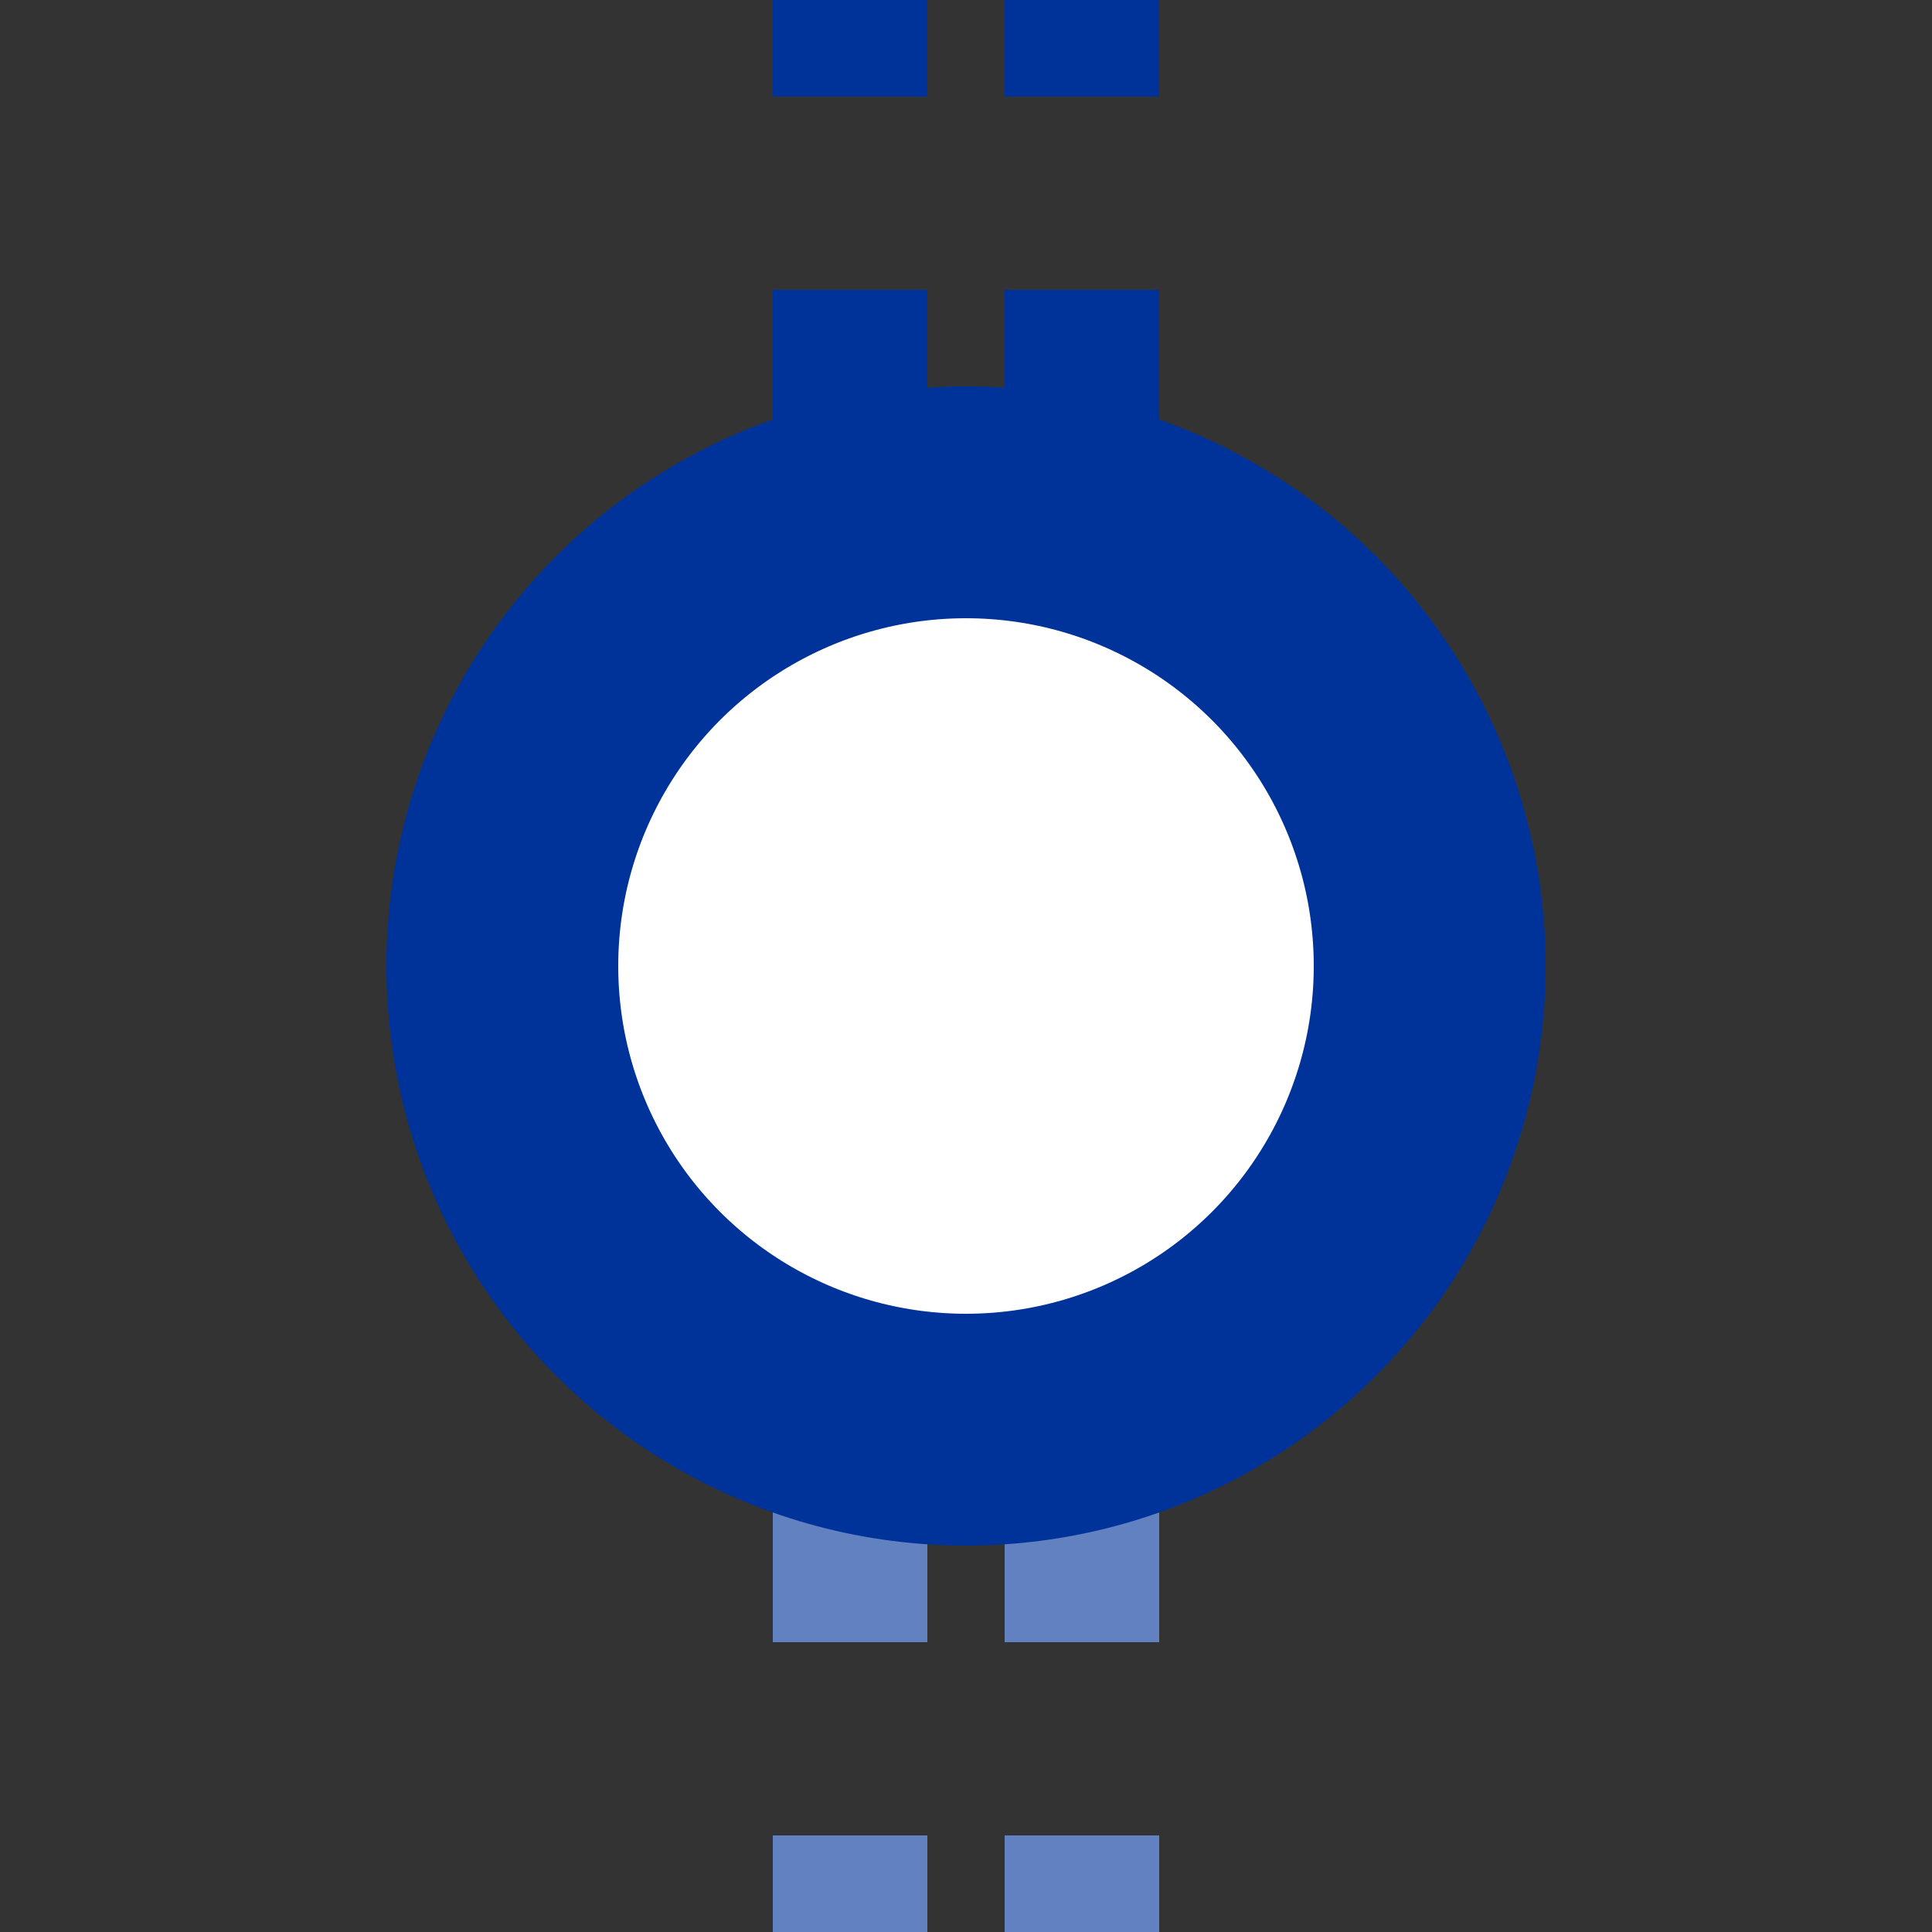
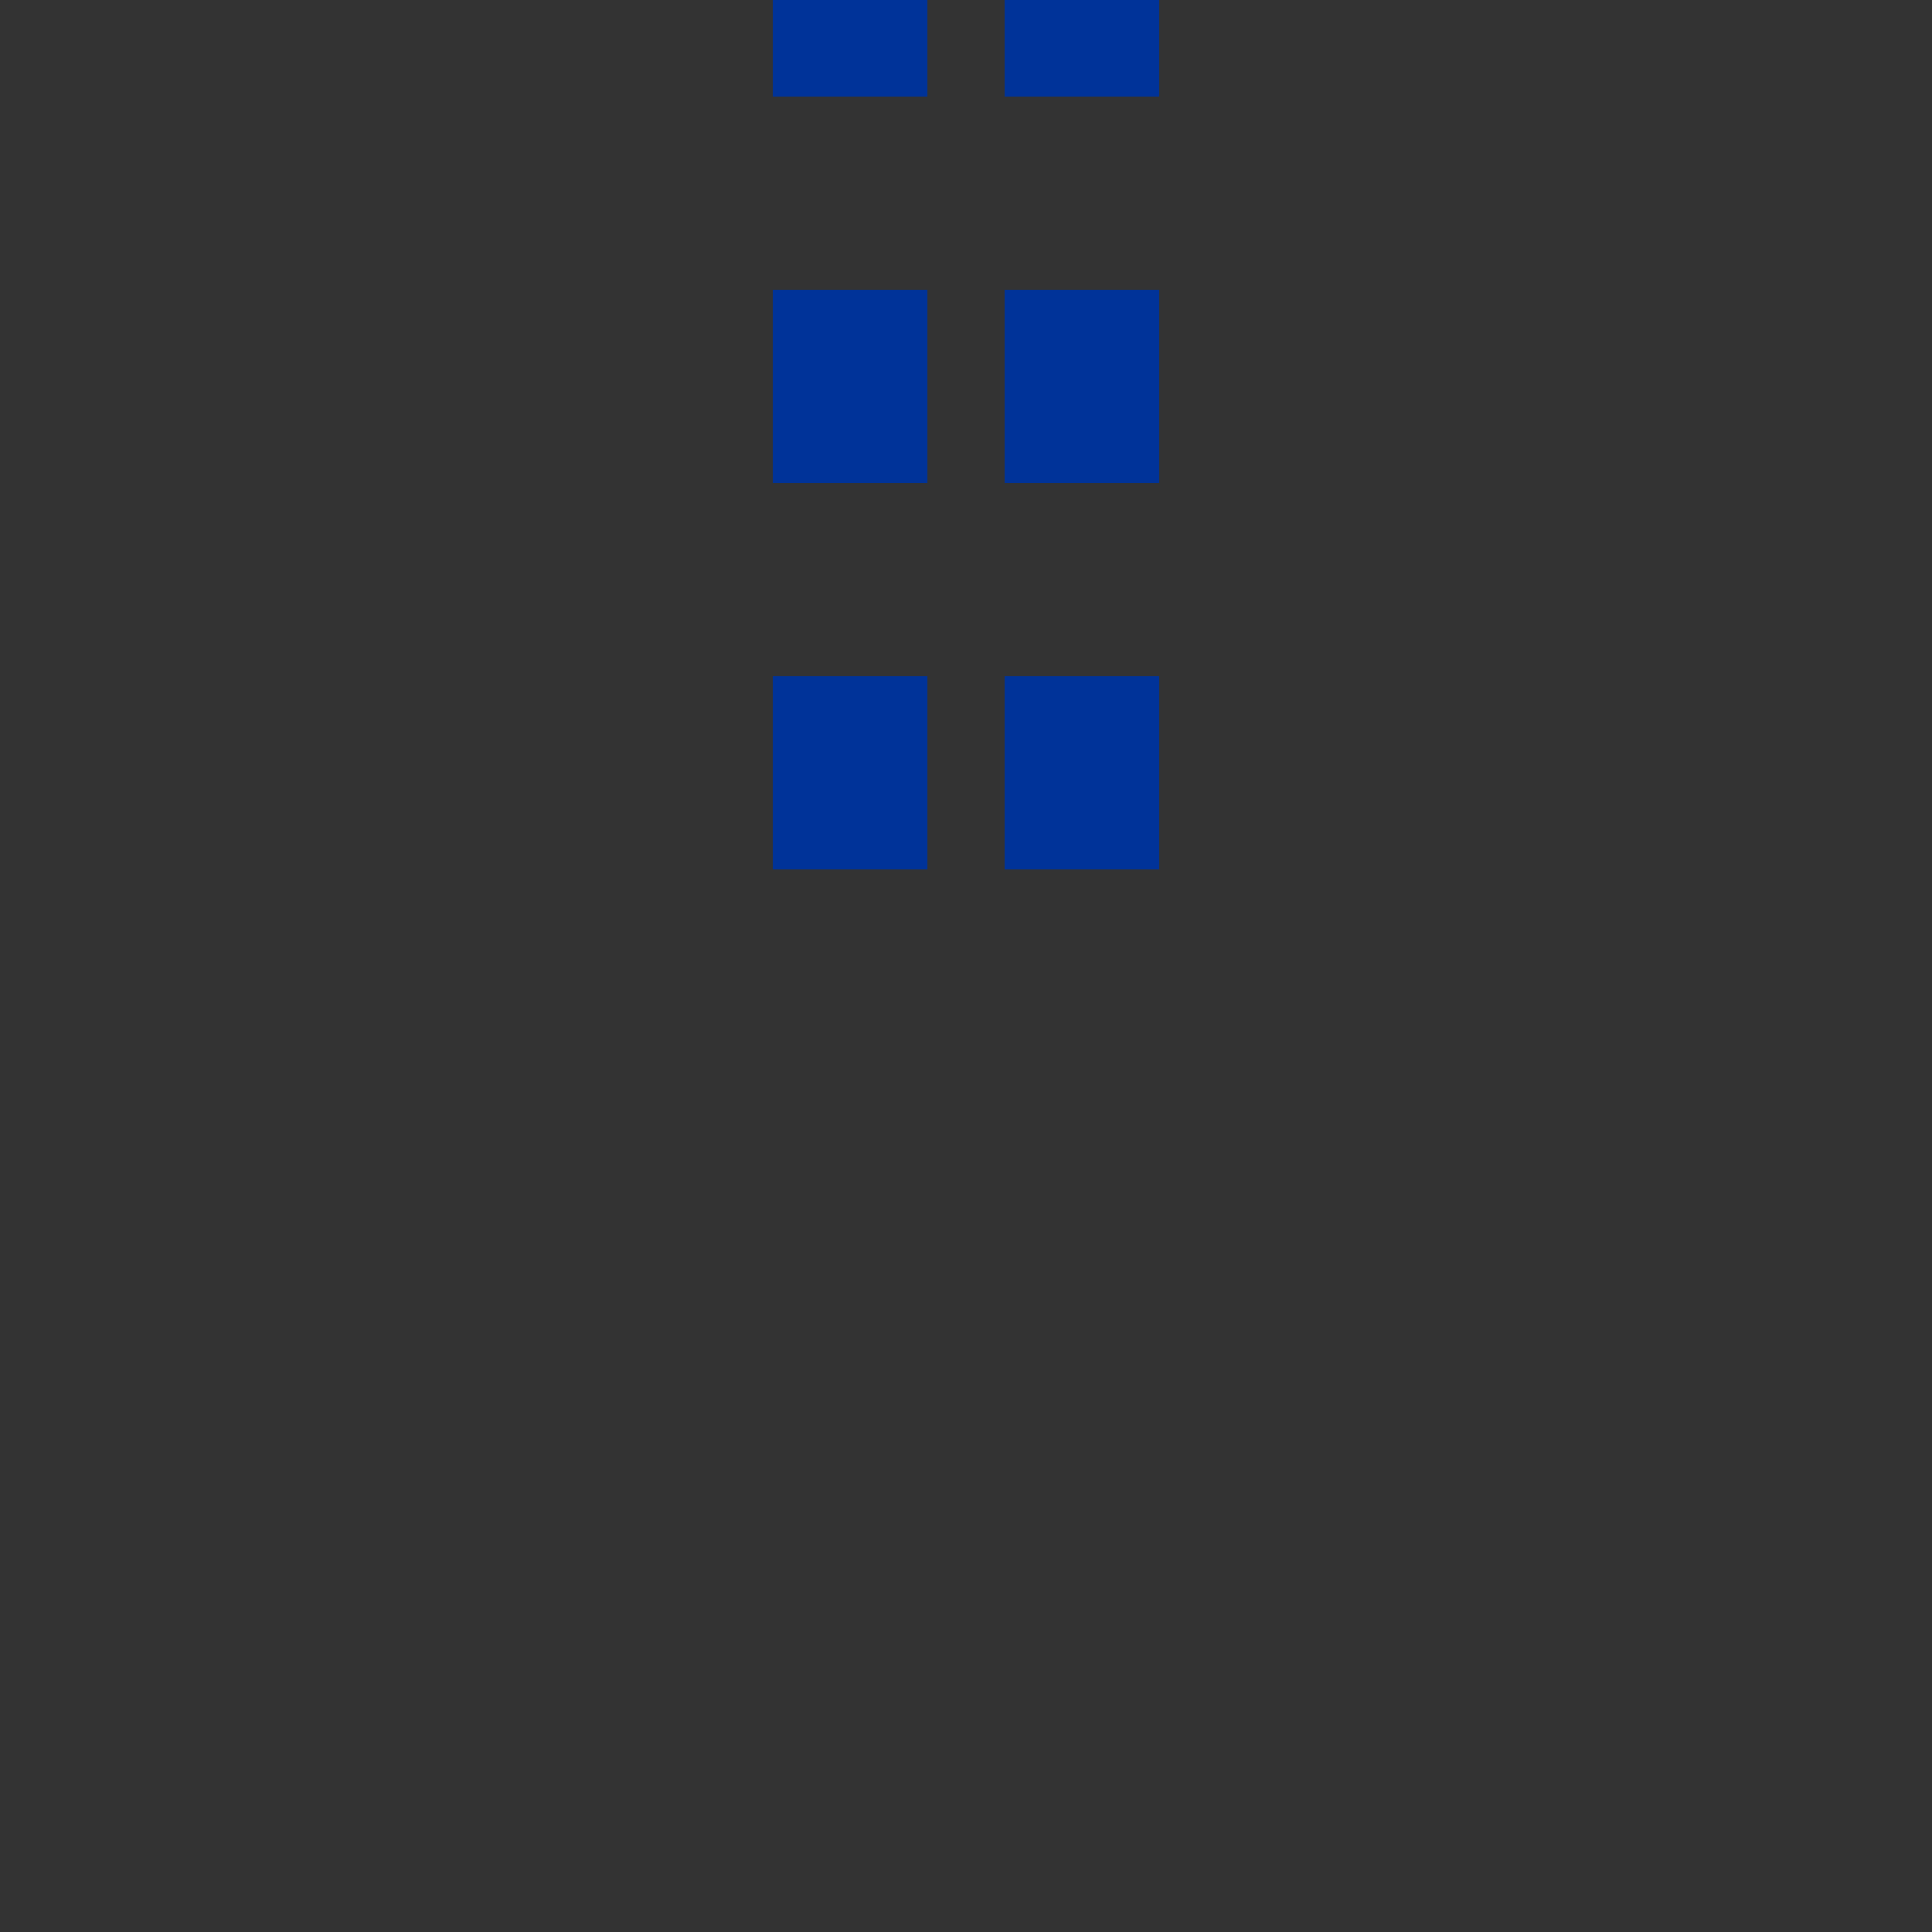
<svg xmlns="http://www.w3.org/2000/svg" width="500" height="500">
  <rect width="100%" height="100%" fill="#333333" stroke="none" />
  <title>utKDSTxe</title>
  <g stroke="#003399">
    <g stroke-width="40" stroke-dasharray="50">
-       <path stroke="#6281C0" d="M 220,525 V 275 m 60,0 V 500" />
      <path d="M 220,-25 V 225 m 60,0 V 0" />
    </g>
-     <circle fill="#FFF" cx="250" cy="250" r="120" stroke-width="60" />
  </g>
</svg>